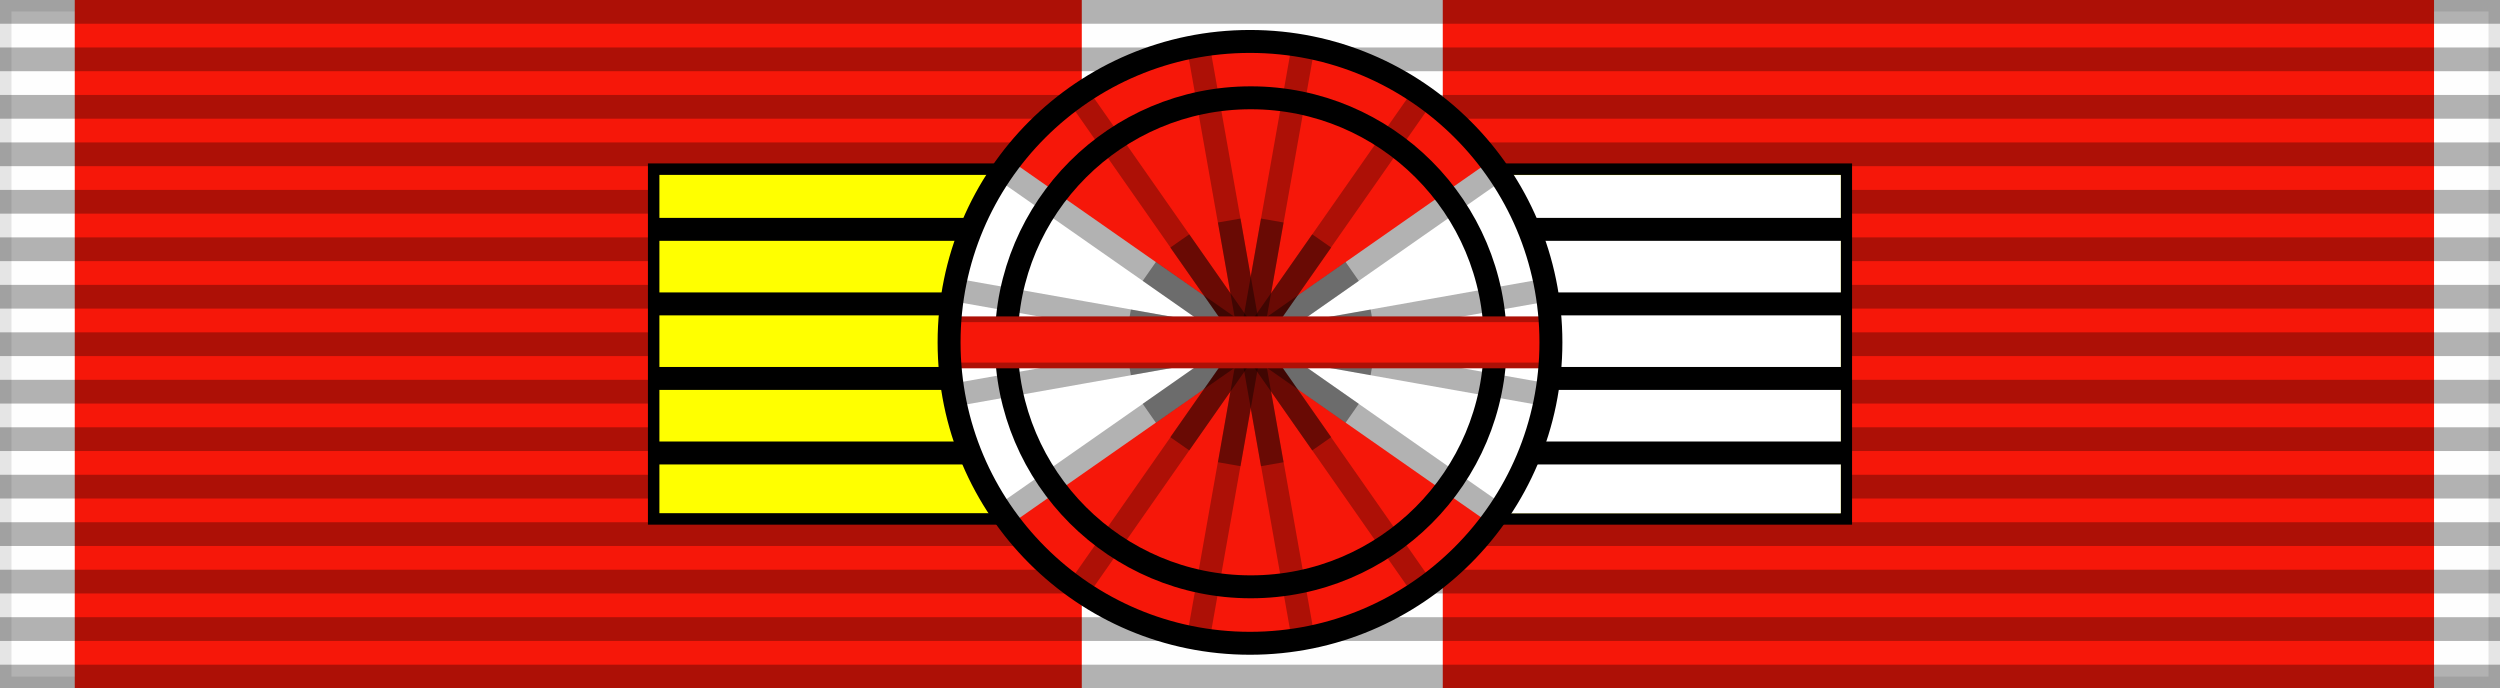
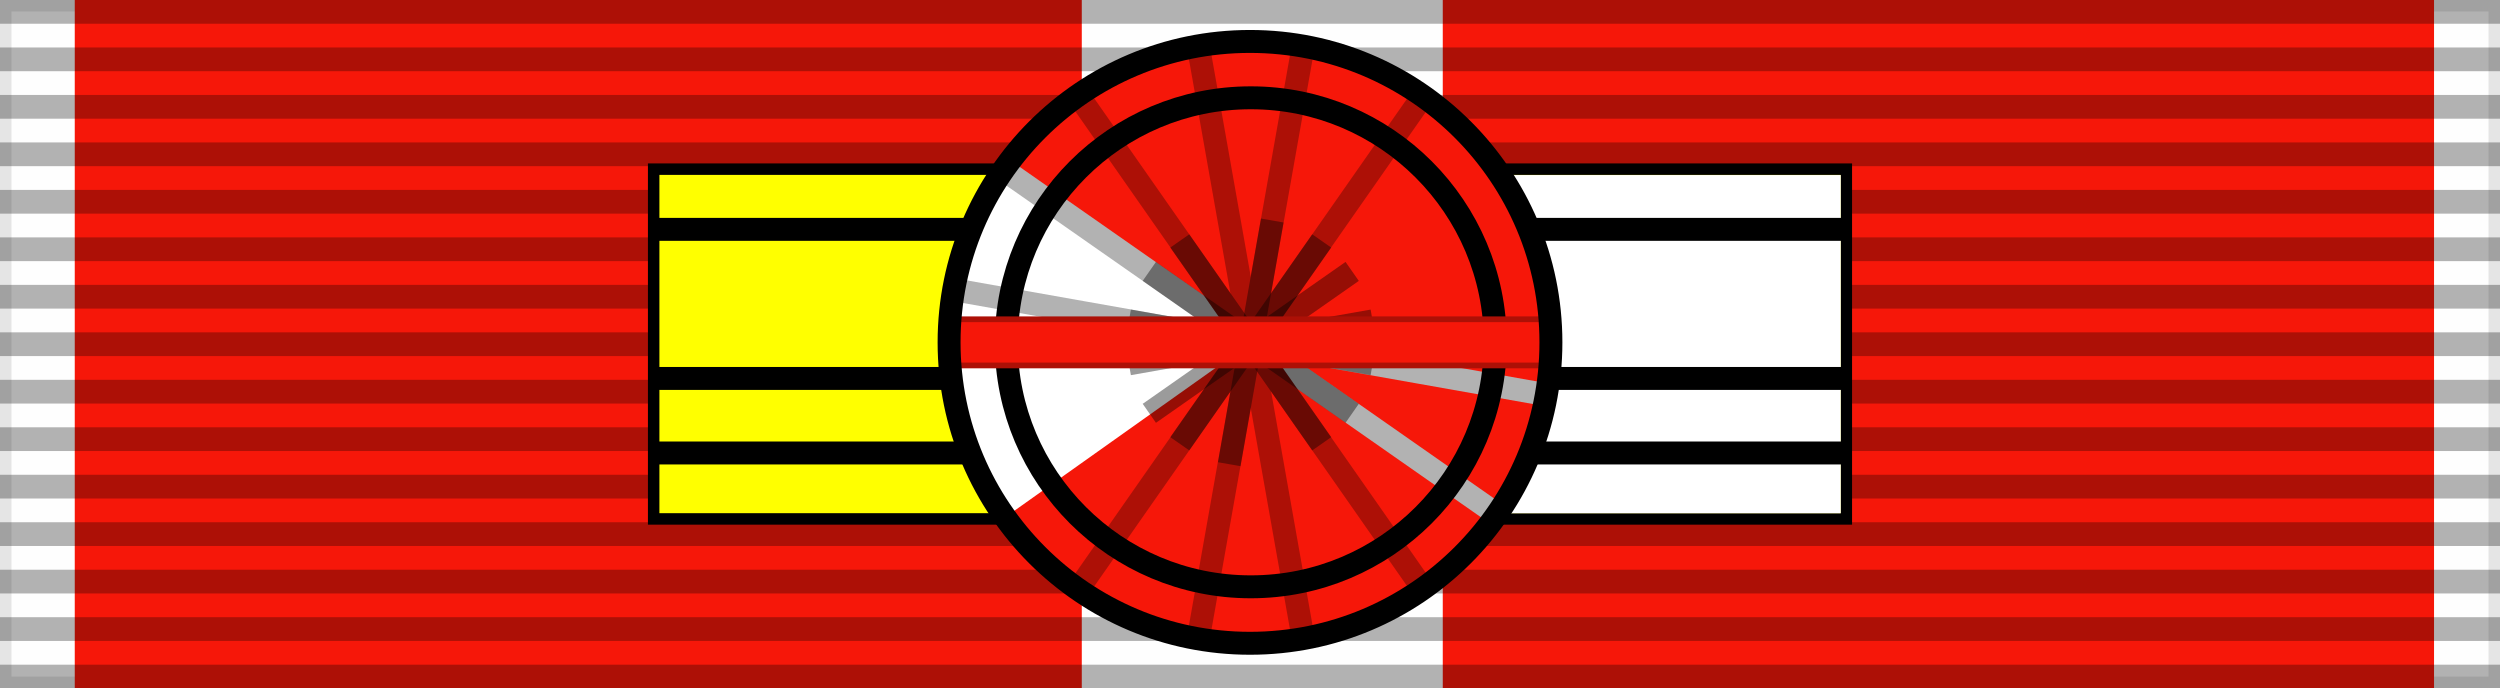
<svg xmlns="http://www.w3.org/2000/svg" xmlns:ns1="http://www.inkscape.org/namespaces/inkscape" xmlns:ns2="http://sodipodi.sourceforge.net/DTD/sodipodi-0.dtd" ns1:version="1.0 (4035a4fb49, 2020-05-01)" ns2:docname="AUT Honour for Services to the Republic of Austria - 5th Class BAR.svg" id="svg5396" version="1.1" height="60" width="218">
  <rect width="100%" height="100%" fill="#333333" stroke="none" />
  <defs id="defs5400">
    <ns1:perspective ns2:type="inkscape:persp3d" ns1:vp_x="0 : 30 : 1" ns1:vp_y="0 : 1000 : 0" ns1:vp_z="218 : 30 : 1" ns1:persp3d-origin="109 : 20 : 1" id="perspective88" />
    <linearGradient id="linearGradient3114">
      <stop style="stop-color:#ffffff;stop-opacity:1;" offset="0" id="stop3116" />
      <stop id="stop3135" offset="0.615" style="stop-color:#ffffff;stop-opacity:1;" />
      <stop id="stop3133" offset="1" style="stop-color:#c8c8c8;stop-opacity:1;" />
    </linearGradient>
    <ns1:perspective ns2:type="inkscape:persp3d" ns1:vp_x="0 : 30 : 1" ns1:vp_y="0 : 1000 : 0" ns1:vp_z="218 : 30 : 1" ns1:persp3d-origin="109 : 20 : 1" id="perspective2628" />
    <ns1:perspective id="perspective61" ns1:persp3d-origin="109 : 20 : 1" ns1:vp_z="218 : 30 : 1" ns1:vp_y="0 : 1000 : 0" ns1:vp_x="0 : 30 : 1" ns2:type="inkscape:persp3d" />
  </defs>
  <ns2:namedview ns1:current-layer="layer4" ns1:window-maximized="1" ns1:window-y="-8" ns1:window-x="-8" ns1:cy="-137.18126" ns1:cx="106.47762" ns1:zoom="0.65194955" showgrid="false" id="namedview5398" ns1:window-height="705" ns1:window-width="1366" ns1:pageshadow="2" ns1:pageopacity="0" guidetolerance="10" gridtolerance="10" objecttolerance="10" borderopacity="1" bordercolor="#666666" pagecolor="#ffffff" ns1:document-rotation="0" />
  <g ns1:label="Base" id="layer6" ns1:groupmode="layer">
    <rect y="0" x="0" id="rect5318" style="fill:#fefefe;fill-opacity:1;stroke:#000000;stroke-width:2;stroke-opacity:0.1" height="60" width="218" />
    <rect width="205.729" height="60" style="fill:#f61709;fill-opacity:1;stroke:none;stroke-width:1.943;stroke-opacity:0.1" id="rect1557" x="6.519" y="0" />
    <rect y="0" x="94.332" id="rect1979" style="fill:#fefefe;fill-opacity:1;stroke:none;stroke-width:0.76;stroke-opacity:0.1" height="60" width="31.477" />
  </g>
  <g ns2:insensitive="true" ns1:label="vertical strips" id="layer5" ns1:groupmode="layer">
    <path id="path5320" style="opacity:0.3;stroke:#000000;stroke-width:218;stroke-dasharray:2.07" d="M 109,0 V 60" />
  </g>
  <g ns1:label="Rosette" id="layer4" ns1:groupmode="layer">
    <g id="g6047">
      <g stroke="#000000" stroke-width="1" id="g5324">
        <path d="m 57,14.75 h 104 v 30.5 H 57 Z" fill="#ffff00" id="path5322" />
      </g>
    </g>
    <path d="M 109.552,15.266 H 160.514 V 44.759 H 109.552 Z" fill="#ffff00" id="path3496" style="fill:#ffffff;fill-opacity:1;stroke:none;stroke-width:0.688" />
    <g transform="translate(0,80)" id="g4262">
      <g id="g5334" stroke-width="2" stroke="#000000" fill="none" transform="translate(0,-80)">
        <path id="path5326" d="M 57,20 H 161" />
-         <path id="path5328" d="M 57,26.5 H 161" />
        <path id="path5330" d="M 57,33 H 161" />
        <path id="path5332" d="M 57,39.5 H 161" />
      </g>
      <g id="g1815" transform="translate(-238.24,-283.884)">
        <g style="display:inline" ns1:label="f" id="layer4-4">
          <g id="g1847" transform="translate(238.305,203.738)">
            <circle r="25.75" cy="149.75" cx="-97.25" style="display:inline;overflow:visible;visibility:visible;fill:#f61709;fill-opacity:1;fill-rule:evenodd;stroke:none;stroke-width:0.981;stroke-linecap:butt;stroke-linejoin:miter;stroke-miterlimit:4;stroke-dasharray:none;stroke-dashoffset:0;stroke-opacity:1;marker:none;marker-start:none;marker-mid:none;marker-end:none" id="path2316" transform="matrix(1.019,0,0,1.019,208.102,-122.602)" />
            <g style="display:inline;fill:#252525;fill-opacity:1" id="g3303" transform="matrix(-1,0,0,1,230.074,-149.311)">
-               <path ns2:nodetypes="ccczc" id="path3305" d="m 100.209,194.45 21.06,-14.949 -21.213,-15.203 c -2.322,2.228 -4.95,10.78 -4.963,15.556 -0.013,4.776 2.162,11.918 5.116,14.596 z" style="fill:#ffffff;fill-opacity:1;fill-rule:evenodd;stroke:none;stroke-width:1px;stroke-linecap:butt;stroke-linejoin:miter;stroke-opacity:1" />
-             </g>
+               </g>
            <g id="g3190" transform="translate(-12.463,-149.311)" style="fill:#252525;fill-opacity:1">
              <path ns2:nodetypes="ccczc" id="path2313" d="m 100.209,194.45 21.06,-14.949 -21.213,-15.203 c -1.554,2.228 -4.95,10.78 -4.963,15.556 -0.013,4.776 3.208,11.988 5.116,14.596 z" style="fill:#ffffff;fill-opacity:1;fill-rule:evenodd;stroke:none;stroke-width:1px;stroke-linecap:butt;stroke-linejoin:miter;stroke-opacity:1" />
            </g>
            <g id="g1425" style="fill:#9b7c00;fill-opacity:1;stroke:#9b7c00;stroke-opacity:1" transform="translate(-12.374,-149.553)">
              <g transform="rotate(45,64.335,190.751)" id="g4970" style="display:inline;fill:#9b7c00;fill-opacity:1;stroke:#9b7c00;stroke-opacity:1">
-                 <path style="fill:#161616;fill-opacity:1;fill-rule:evenodd;stroke:#b2b2b2;stroke-width:2;stroke-linecap:butt;stroke-linejoin:miter;stroke-miterlimit:4;stroke-dasharray:none;stroke-opacity:1" d="m 101.287,116.899 -9.075,51.202" id="path4972" />
                <path style="display:inline;fill:#9b7c00;fill-opacity:1;fill-rule:evenodd;stroke:#ad1006;stroke-width:2;stroke-linecap:butt;stroke-linejoin:miter;stroke-miterlimit:4;stroke-dasharray:none;stroke-opacity:1" d="m 92.213,116.899 9.075,51.202" id="path4974" />
              </g>
              <g id="g1414" style="fill:#9b7c00;fill-opacity:1;stroke:#9b7c00;stroke-opacity:1">
                <g style="display:inline;fill:#9b7c00;fill-opacity:1;stroke:#9b7c00;stroke-opacity:1" id="g4960" transform="translate(24.624,37.053)">
                  <path id="path4958" d="m 92.213,116.899 9.075,51.202" style="display:inline;fill:#9b7c00;fill-opacity:1;fill-rule:evenodd;stroke:#ad1006;stroke-width:2;stroke-linecap:butt;stroke-linejoin:miter;stroke-miterlimit:4;stroke-dasharray:none;stroke-opacity:1" />
                  <path id="path3191" d="m 101.287,116.899 -9.075,51.202" style="fill:#9b7c00;fill-opacity:1;fill-rule:evenodd;stroke:#ad1006;stroke-width:2;stroke-linecap:butt;stroke-linejoin:miter;stroke-miterlimit:4;stroke-dasharray:none;stroke-opacity:1" />
                </g>
                <g style="display:inline;fill:#9b7c00;fill-opacity:1;stroke:#9b7c00;stroke-opacity:1" id="g4964" transform="rotate(90,90.536,173.339)">
                  <path id="path4966" d="m 101.287,116.899 -9.075,51.202" style="fill:#161616;fill-opacity:1;fill-rule:evenodd;stroke:#b2b2b2;stroke-width:2;stroke-linecap:butt;stroke-linejoin:miter;stroke-miterlimit:4;stroke-dasharray:none;stroke-opacity:1" />
-                   <path id="path4968" d="m 92.213,116.899 9.075,51.202" style="display:inline;fill:#161616;fill-opacity:1;fill-rule:evenodd;stroke:#b2b2b2;stroke-width:2;stroke-linecap:butt;stroke-linejoin:miter;stroke-miterlimit:4;stroke-dasharray:none;stroke-opacity:1" />
                </g>
                <g style="display:inline;fill:#9b7c00;fill-opacity:1;stroke:#9b7c00;stroke-opacity:1" id="g4976" transform="rotate(135,101.388,166.126)">
                  <path id="path4980" d="m 92.213,116.899 9.075,51.202" style="display:inline;fill:#161616;fill-opacity:1;fill-rule:evenodd;stroke:#b2b2b2;stroke-width:2;stroke-linecap:butt;stroke-linejoin:miter;stroke-miterlimit:4;stroke-dasharray:none;stroke-opacity:1" />
                  <path id="path4978" d="m 101.287,116.899 -9.075,51.202" style="fill:#9b7c00;fill-opacity:1;fill-rule:evenodd;stroke:#ad1006;stroke-width:2;stroke-linecap:butt;stroke-linejoin:miter;stroke-miterlimit:4;stroke-dasharray:none;stroke-opacity:1" />
                </g>
              </g>
            </g>
            <path style="display:inline;fill:#000000;fill-opacity:0.392;fill-rule:evenodd;stroke:none;stroke-width:2;stroke-linecap:butt;stroke-linejoin:miter;stroke-miterlimit:4;stroke-dasharray:none;stroke-opacity:1" d="m 119.453,27.141 -21.25,3.75 0.344,1.969 21.25,-3.75 z" id="path6738" />
            <circle r="25.75" cy="149.75" cx="-97.25" style="display:inline;overflow:visible;visibility:visible;fill:none;fill-opacity:1;fill-rule:evenodd;stroke:#000000;stroke-width:2.415;stroke-linecap:butt;stroke-linejoin:miter;stroke-miterlimit:4;stroke-dasharray:none;stroke-dashoffset:0;stroke-opacity:1;marker:none;marker-start:none;marker-mid:none;marker-end:none" id="path5857" transform="matrix(0.828,0,0,0.828,189.526,-93.998)" />
            <path style="display:inline;fill:#000000;fill-opacity:0.392;fill-rule:evenodd;stroke:none;stroke-width:2;stroke-linecap:butt;stroke-linejoin:miter;stroke-miterlimit:4;stroke-dasharray:none;stroke-opacity:1" d="m 109.891,19.203 -3.75,21.25 1.969,0.344 3.75,-21.25 z" id="path6732" />
            <path style="display:inline;fill:#000000;fill-opacity:0.392;fill-rule:evenodd;stroke:none;stroke-width:2;stroke-linecap:butt;stroke-linejoin:miter;stroke-miterlimit:4;stroke-dasharray:none;stroke-opacity:1" d="m 98.547,27.141 -0.344,1.969 21.25,3.75 0.344,-1.969 z" id="path6736" />
            <path style="display:inline;fill:#000000;fill-opacity:0.392;fill-rule:evenodd;stroke:none;stroke-width:2;stroke-linecap:butt;stroke-linejoin:miter;stroke-miterlimit:4;stroke-dasharray:none;stroke-opacity:1" d="m 117.266,22.984 -17.688,12.375 1.156,1.656 17.688,-12.375 z" id="path6740" />
            <path style="display:inline;fill:#000000;fill-opacity:0.392;fill-rule:evenodd;stroke:none;stroke-width:2;stroke-linecap:butt;stroke-linejoin:miter;stroke-miterlimit:4;stroke-dasharray:none;stroke-opacity:1" d="m 114.359,20.578 -12.375,17.688 1.656,1.156 12.375,-17.688 z" id="path6742" />
            <path style="display:inline;fill:#000000;fill-opacity:0.392;fill-rule:evenodd;stroke:none;stroke-width:2;stroke-linecap:butt;stroke-linejoin:miter;stroke-miterlimit:4;stroke-dasharray:none;stroke-opacity:1" d="m 103.641,20.578 -1.656,1.156 12.375,17.688 1.656,-1.156 z" id="path6744" />
            <path style="display:inline;fill:#000000;fill-opacity:0.392;fill-rule:evenodd;stroke:none;stroke-width:2;stroke-linecap:butt;stroke-linejoin:miter;stroke-miterlimit:4;stroke-dasharray:none;stroke-opacity:1" d="m 100.734,22.984 -1.156,1.656 17.688,12.375 1.156,-1.656 z" id="path6746" />
-             <path style="display:inline;fill:#000000;fill-opacity:0.392;fill-rule:evenodd;stroke:none;stroke-width:2;stroke-linecap:butt;stroke-linejoin:miter;stroke-miterlimit:4;stroke-dasharray:none;stroke-opacity:1" d="m 108.109,19.203 -1.969,0.344 3.75,21.25 1.969,-0.344 z" id="path6734" />
            <circle r="25.75" cy="149.75" cx="-97.25" style="display:inline;overflow:visible;visibility:visible;fill:#510403;fill-opacity:1;fill-rule:evenodd;stroke:#330302;stroke-width:8.583;stroke-linecap:butt;stroke-linejoin:miter;stroke-miterlimit:4;stroke-dasharray:none;stroke-dashoffset:0;stroke-opacity:1;marker:none;marker-start:none;marker-mid:none;marker-end:none" id="path3307" transform="matrix(0.058,0,0,0.058,114.665,21.277)" />
          </g>
          <g transform="translate(-0.064,-7.5)" id="g7112" />
        </g>
      </g>
      <rect style="fill:#f61709;fill-opacity:1;stroke:#ad1006;stroke-width:0.5;stroke-miterlimit:4;stroke-dasharray:none;stroke-opacity:1" id="rect1996" width="52.726" height="4.026" x="82.637" y="-52.159" />
      <circle r="26.24" cy="-50.146" cx="109" style="display:inline;overflow:visible;visibility:visible;fill:none;fill-opacity:1;fill-rule:evenodd;stroke:#000000;stroke-width:2;stroke-linecap:butt;stroke-linejoin:miter;stroke-miterlimit:4;stroke-dasharray:none;stroke-dashoffset:0;stroke-opacity:1;marker:none;marker-start:none;marker-mid:none;marker-end:none" id="path4982" />
    </g>
  </g>
</svg>